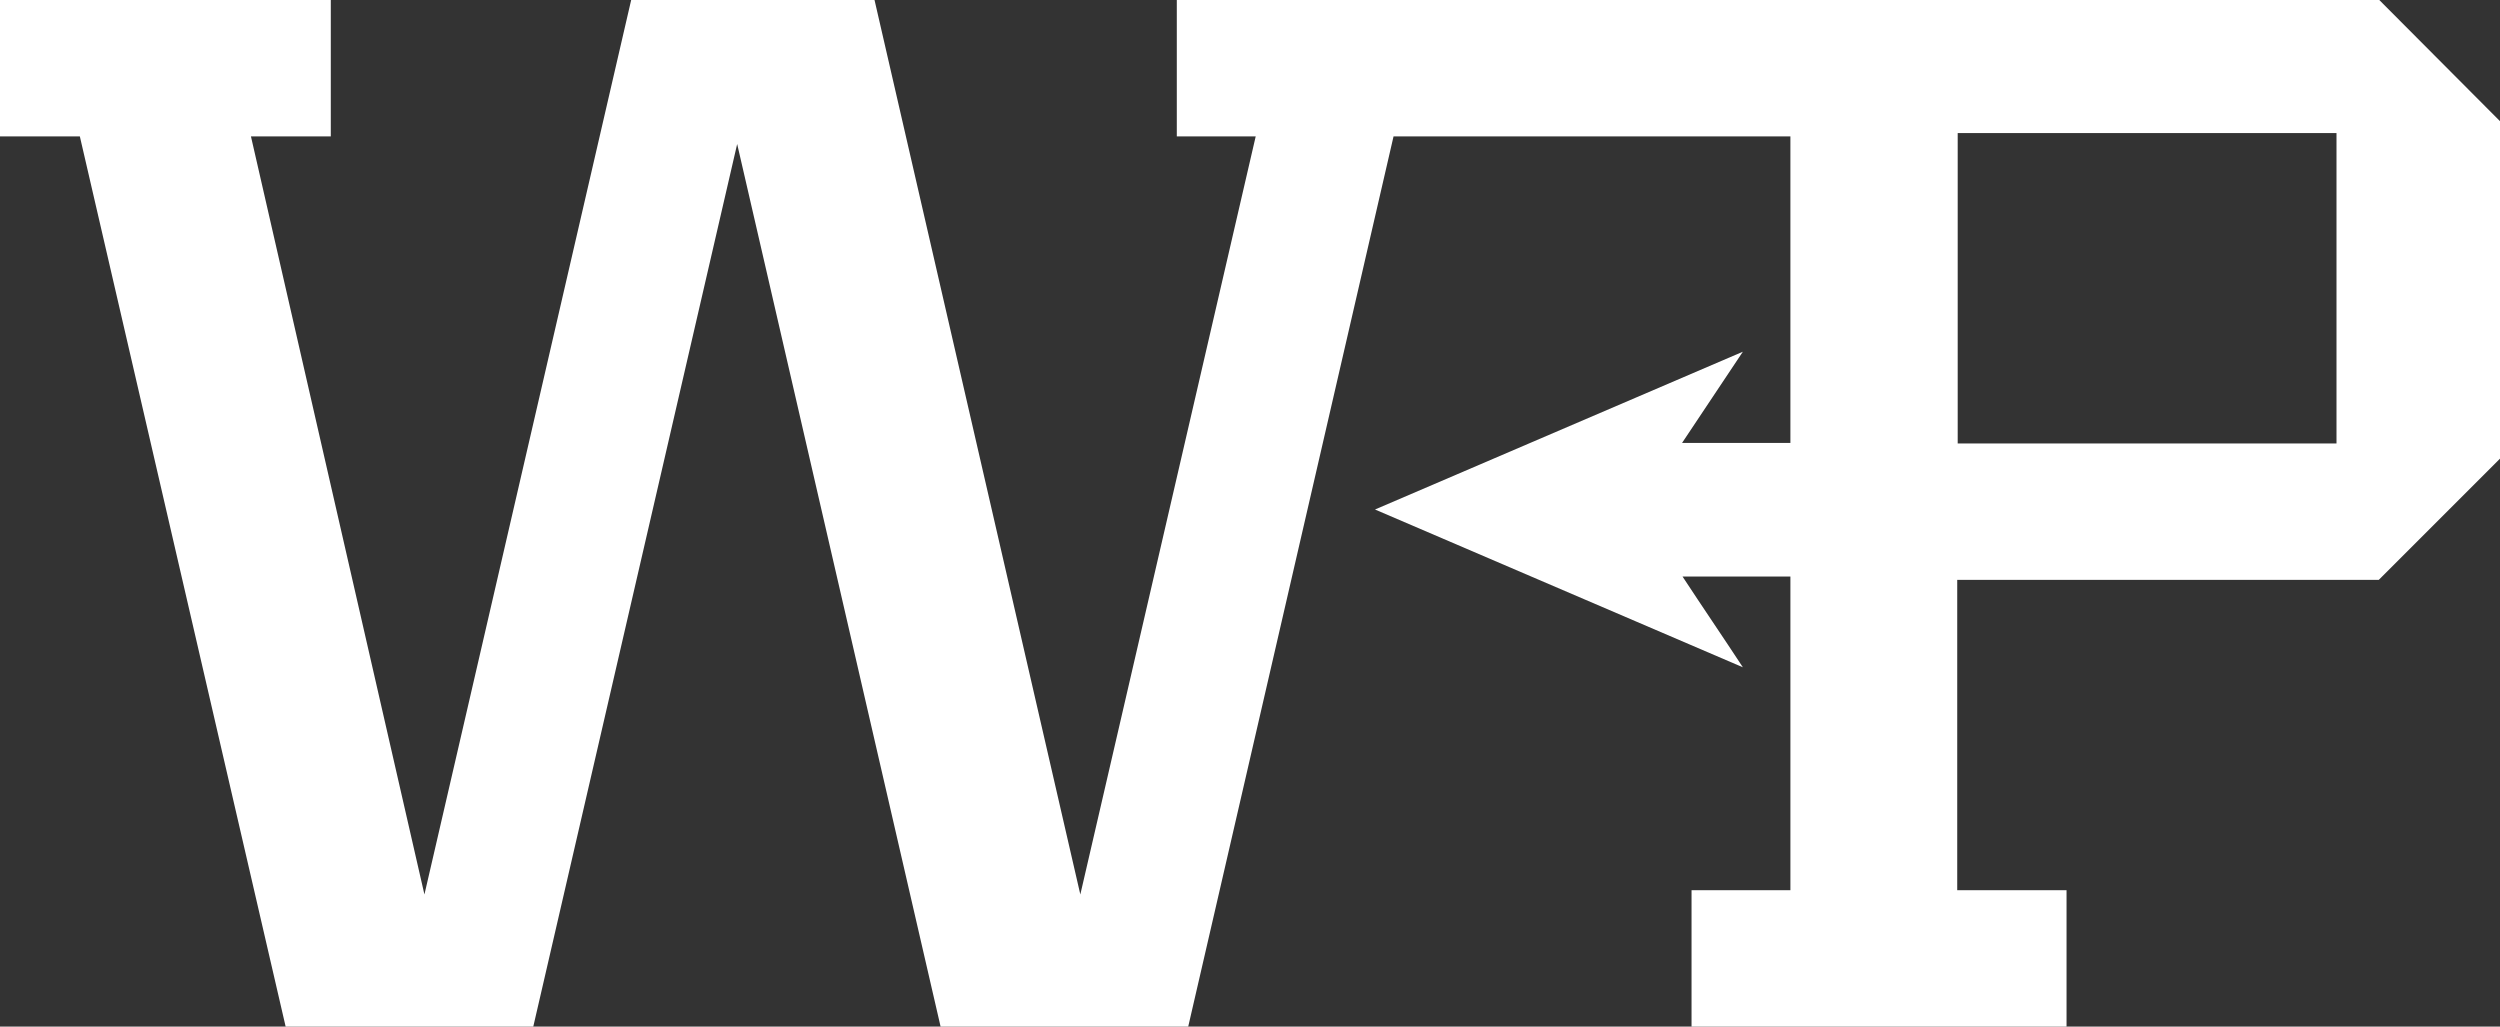
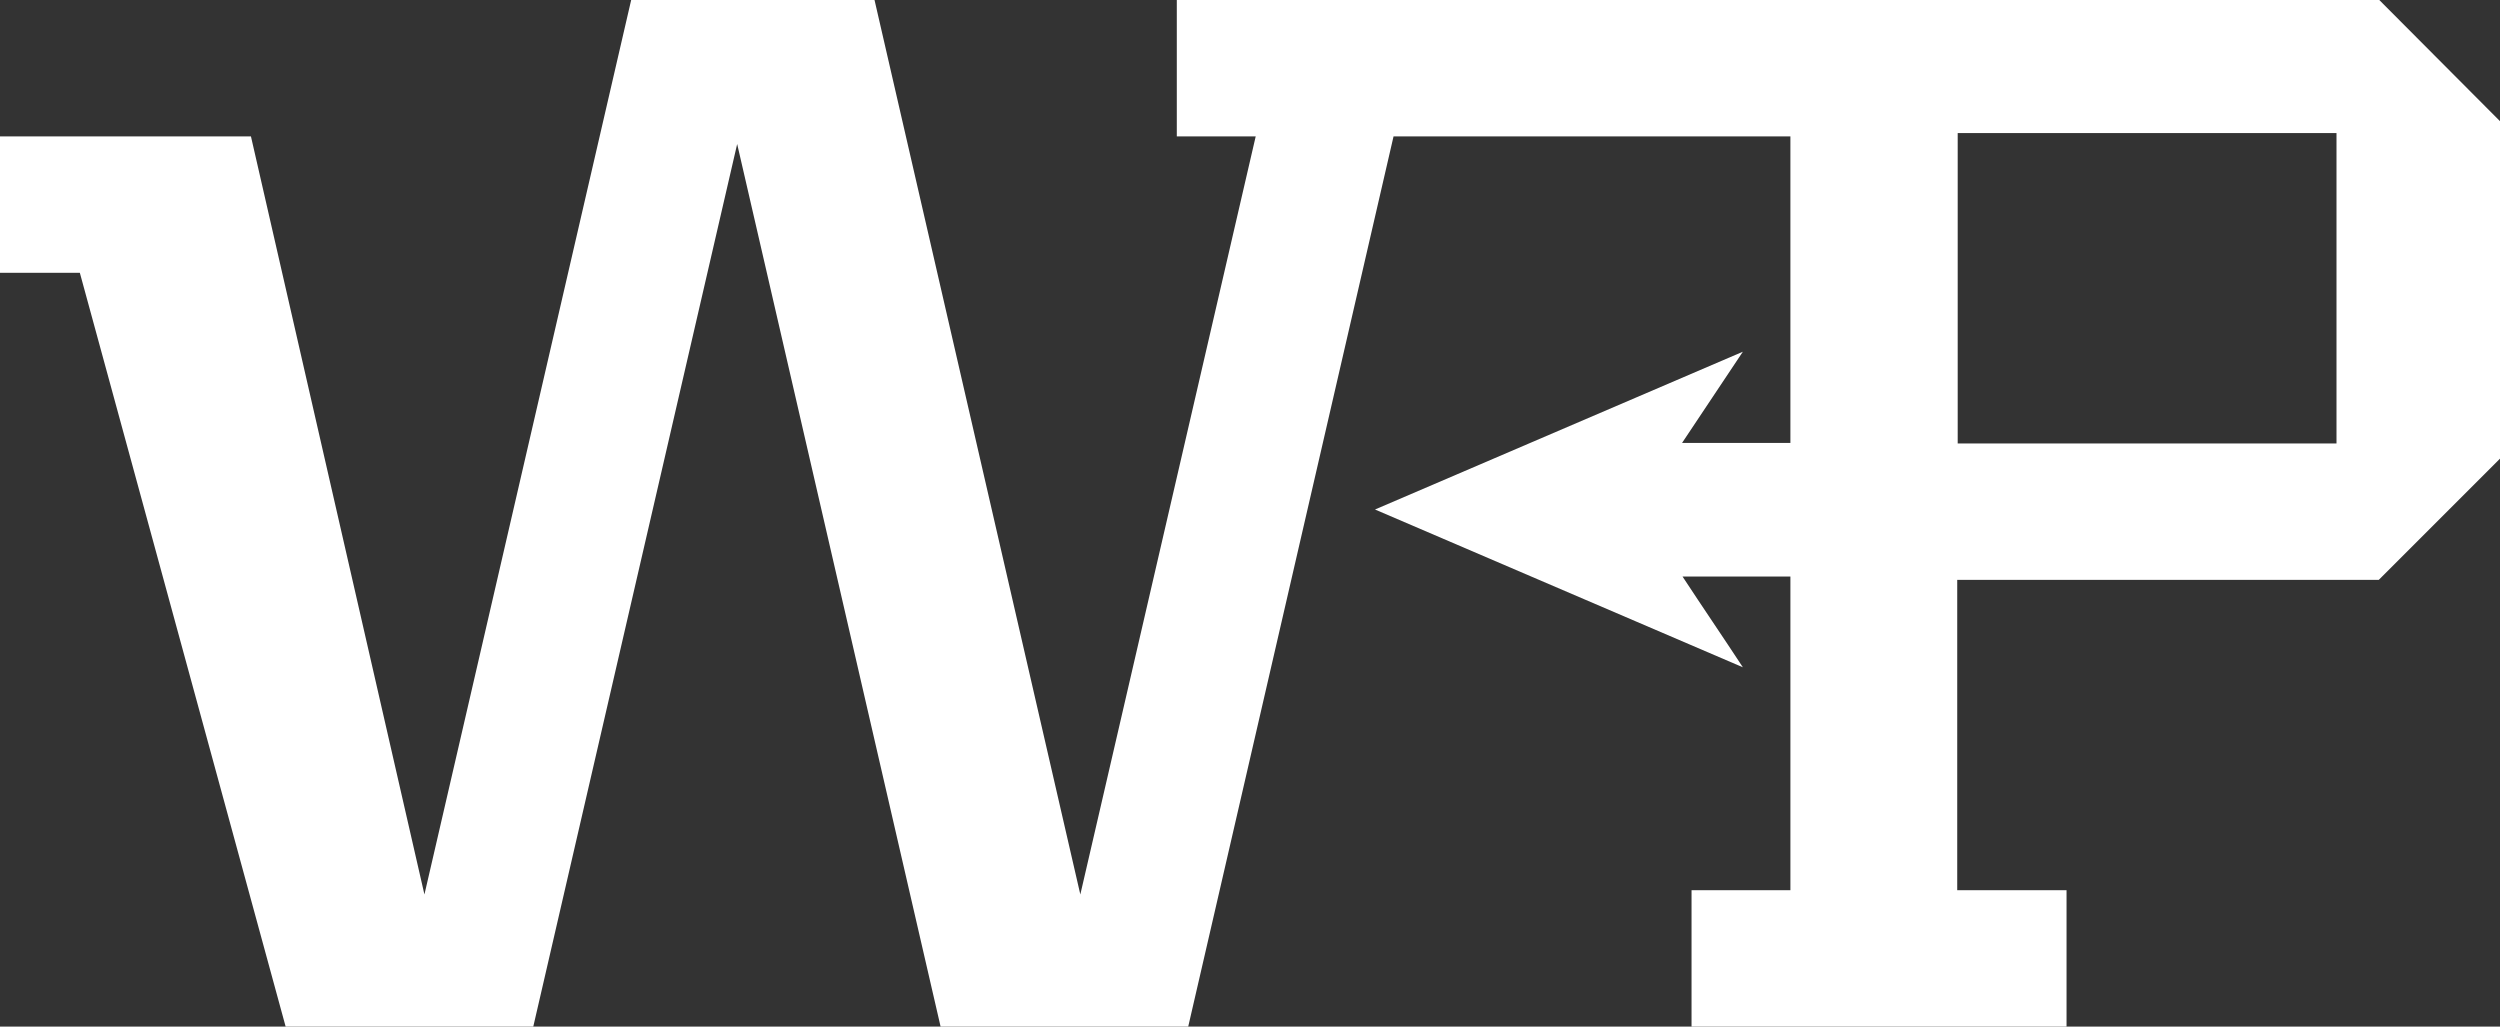
<svg xmlns="http://www.w3.org/2000/svg" version="1.1" id="Layer_1" x="0px" y="0px" viewBox="0 0 526 216" style="enable-background:new 0 0 526 216;" xml:space="preserve">
  <rect x="0" y="0" width="526" height="216" fill="#333333" stroke="none" />
  <style type="text/css">
	.st0{fill:#FFFFFF;}
</style>
  <g>
-     <path class="st0" d="M500.6,0H247.6v28.7h16.6l-36.9,159.5L184,0h-51.2L89.3,188.2L52.8,28.7h16.8V0H0v28.7h16.8L60.1,216h52.1   l42.9-185.7L197.9,216h52.1l43.2-187.3h83.5v64.5c-7.6,0-15.2,0-22.8,0c4.3-6.4,8.5-12.8,12.8-19.2l-77.4,33.2l77.4,33.2   c-4.2-6.4-8.5-12.7-12.7-19.1h22.7v66h-20.8V216h78.9v-28.7h-23V122h88.7L526,96.5v-71L500.6,0z M491.6,93.3h-79.7V28h79.7V93.3z" />
+     <path class="st0" d="M500.6,0H247.6v28.7h16.6l-36.9,159.5L184,0h-51.2L89.3,188.2L52.8,28.7h16.8H0v28.7h16.8L60.1,216h52.1   l42.9-185.7L197.9,216h52.1l43.2-187.3h83.5v64.5c-7.6,0-15.2,0-22.8,0c4.3-6.4,8.5-12.8,12.8-19.2l-77.4,33.2l77.4,33.2   c-4.2-6.4-8.5-12.7-12.7-19.1h22.7v66h-20.8V216h78.9v-28.7h-23V122h88.7L526,96.5v-71L500.6,0z M491.6,93.3h-79.7V28h79.7V93.3z" />
  </g>
</svg>